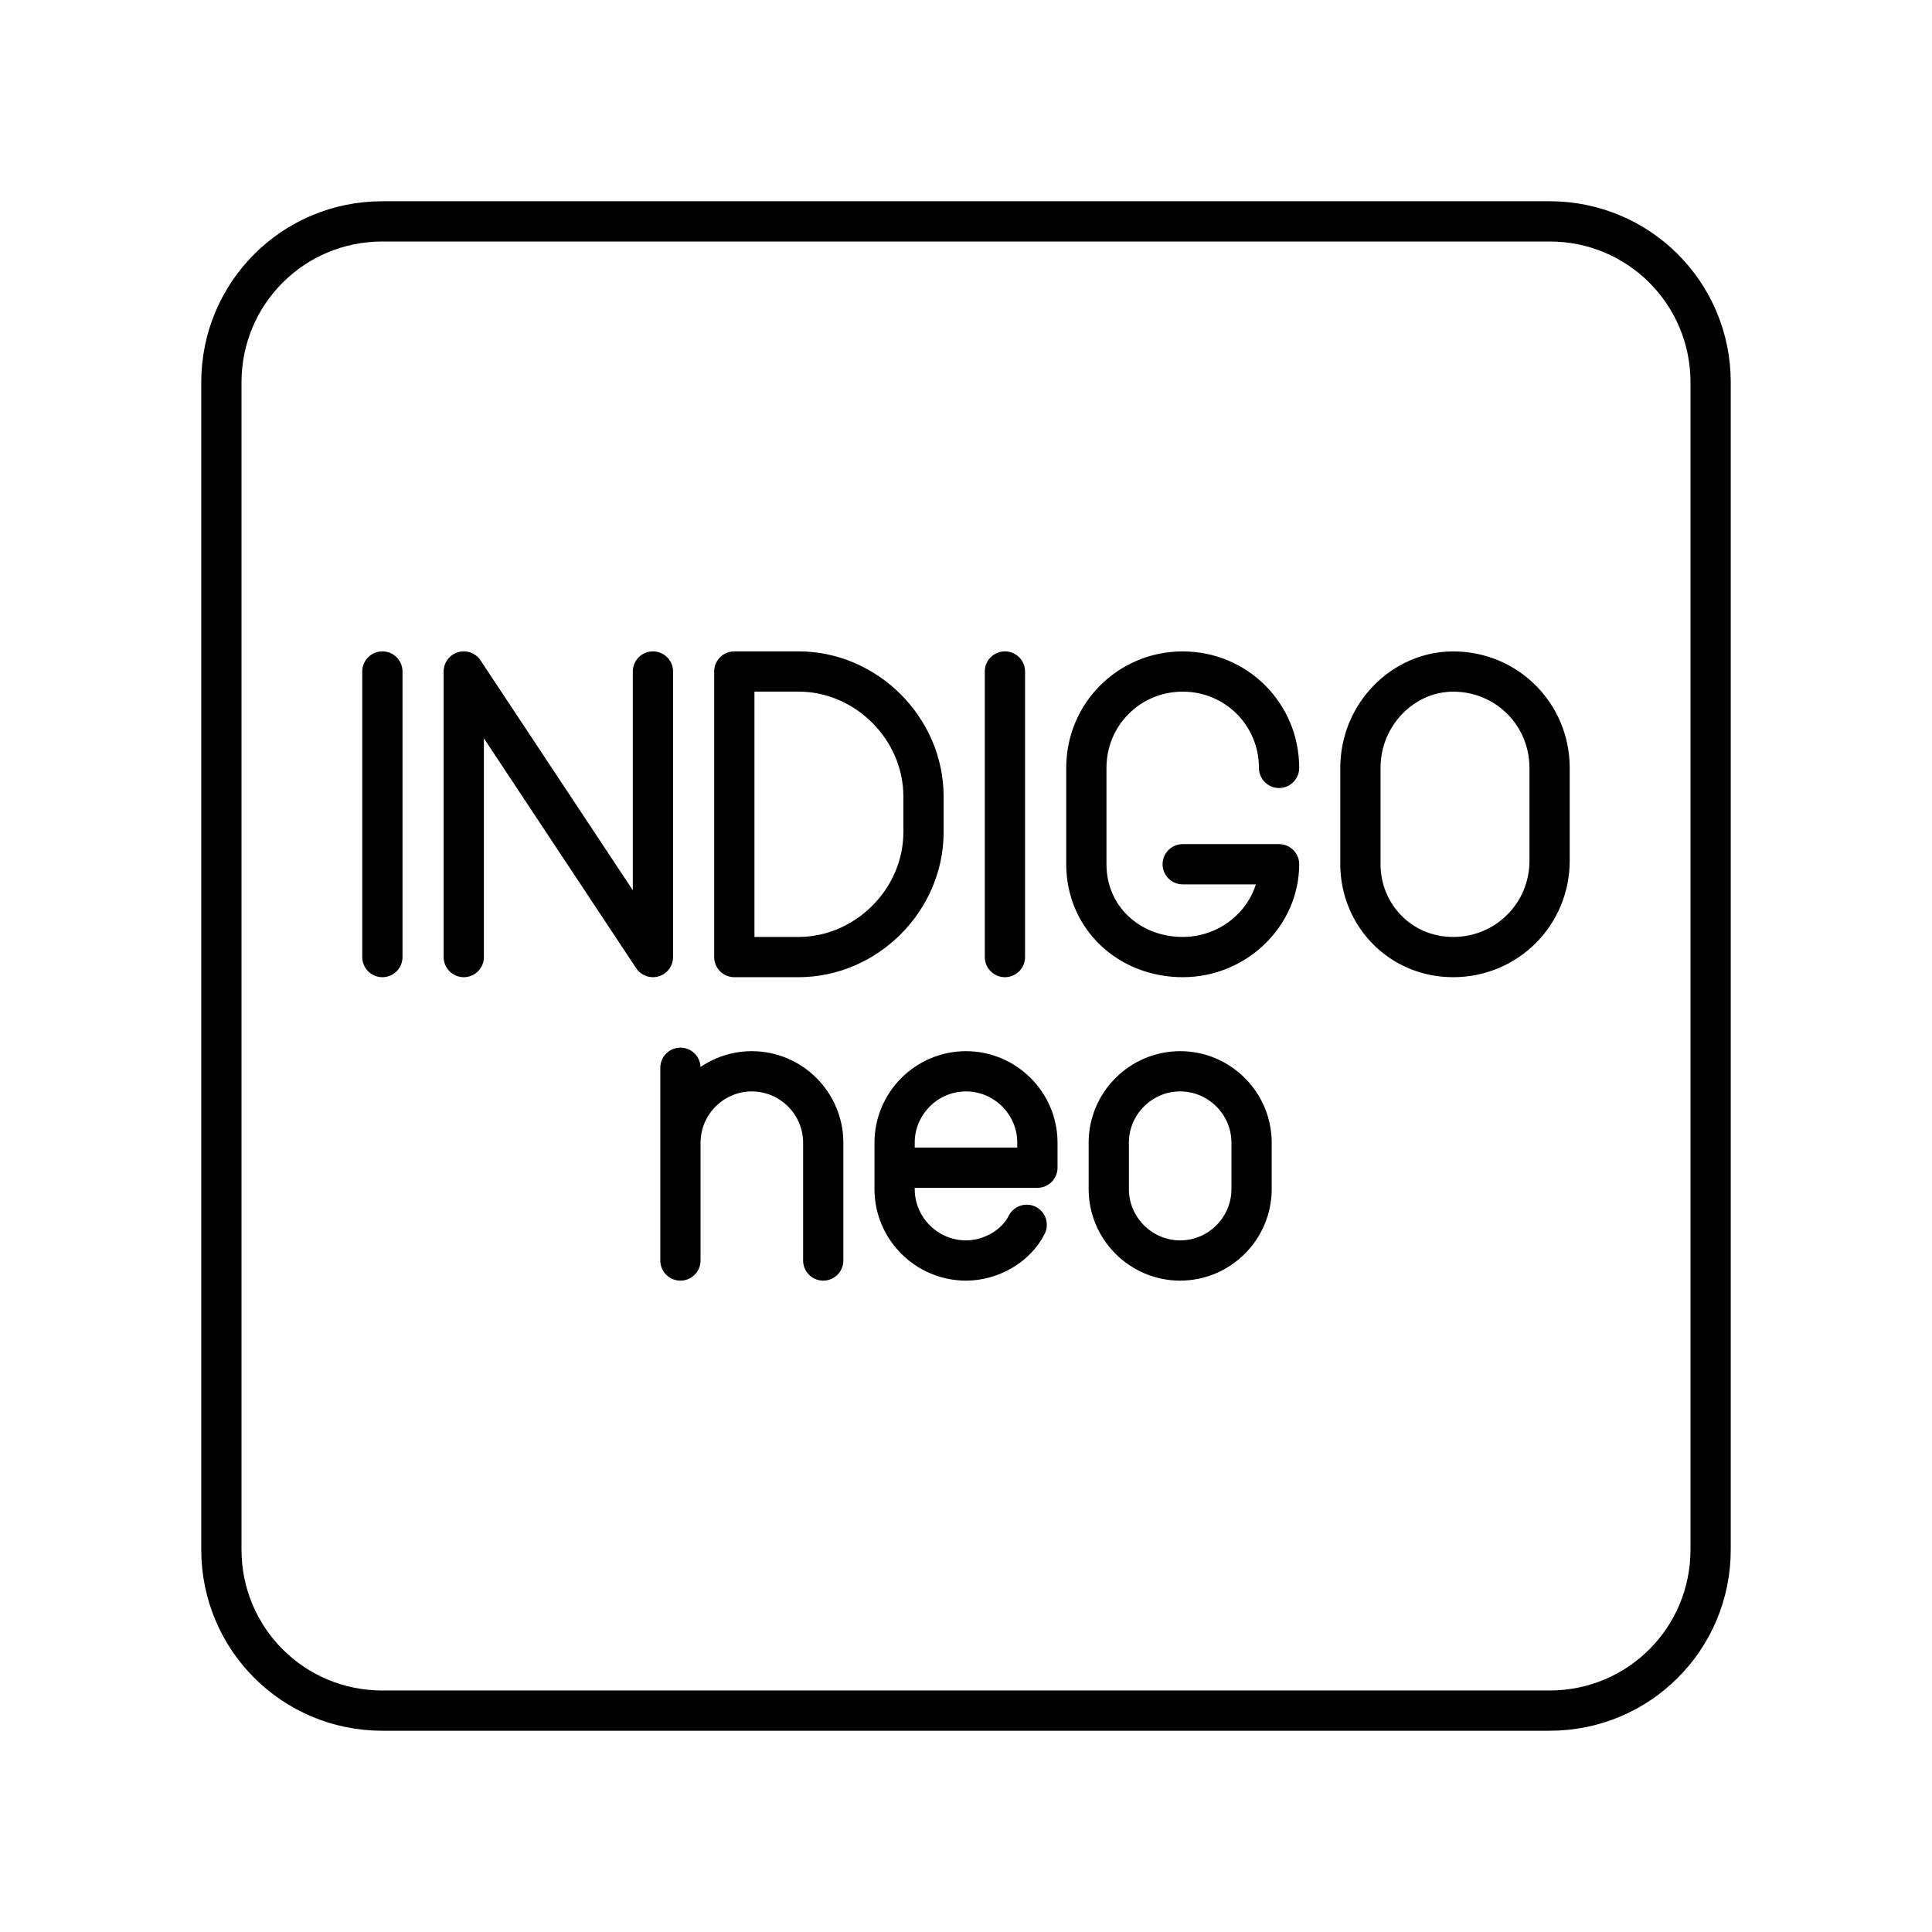
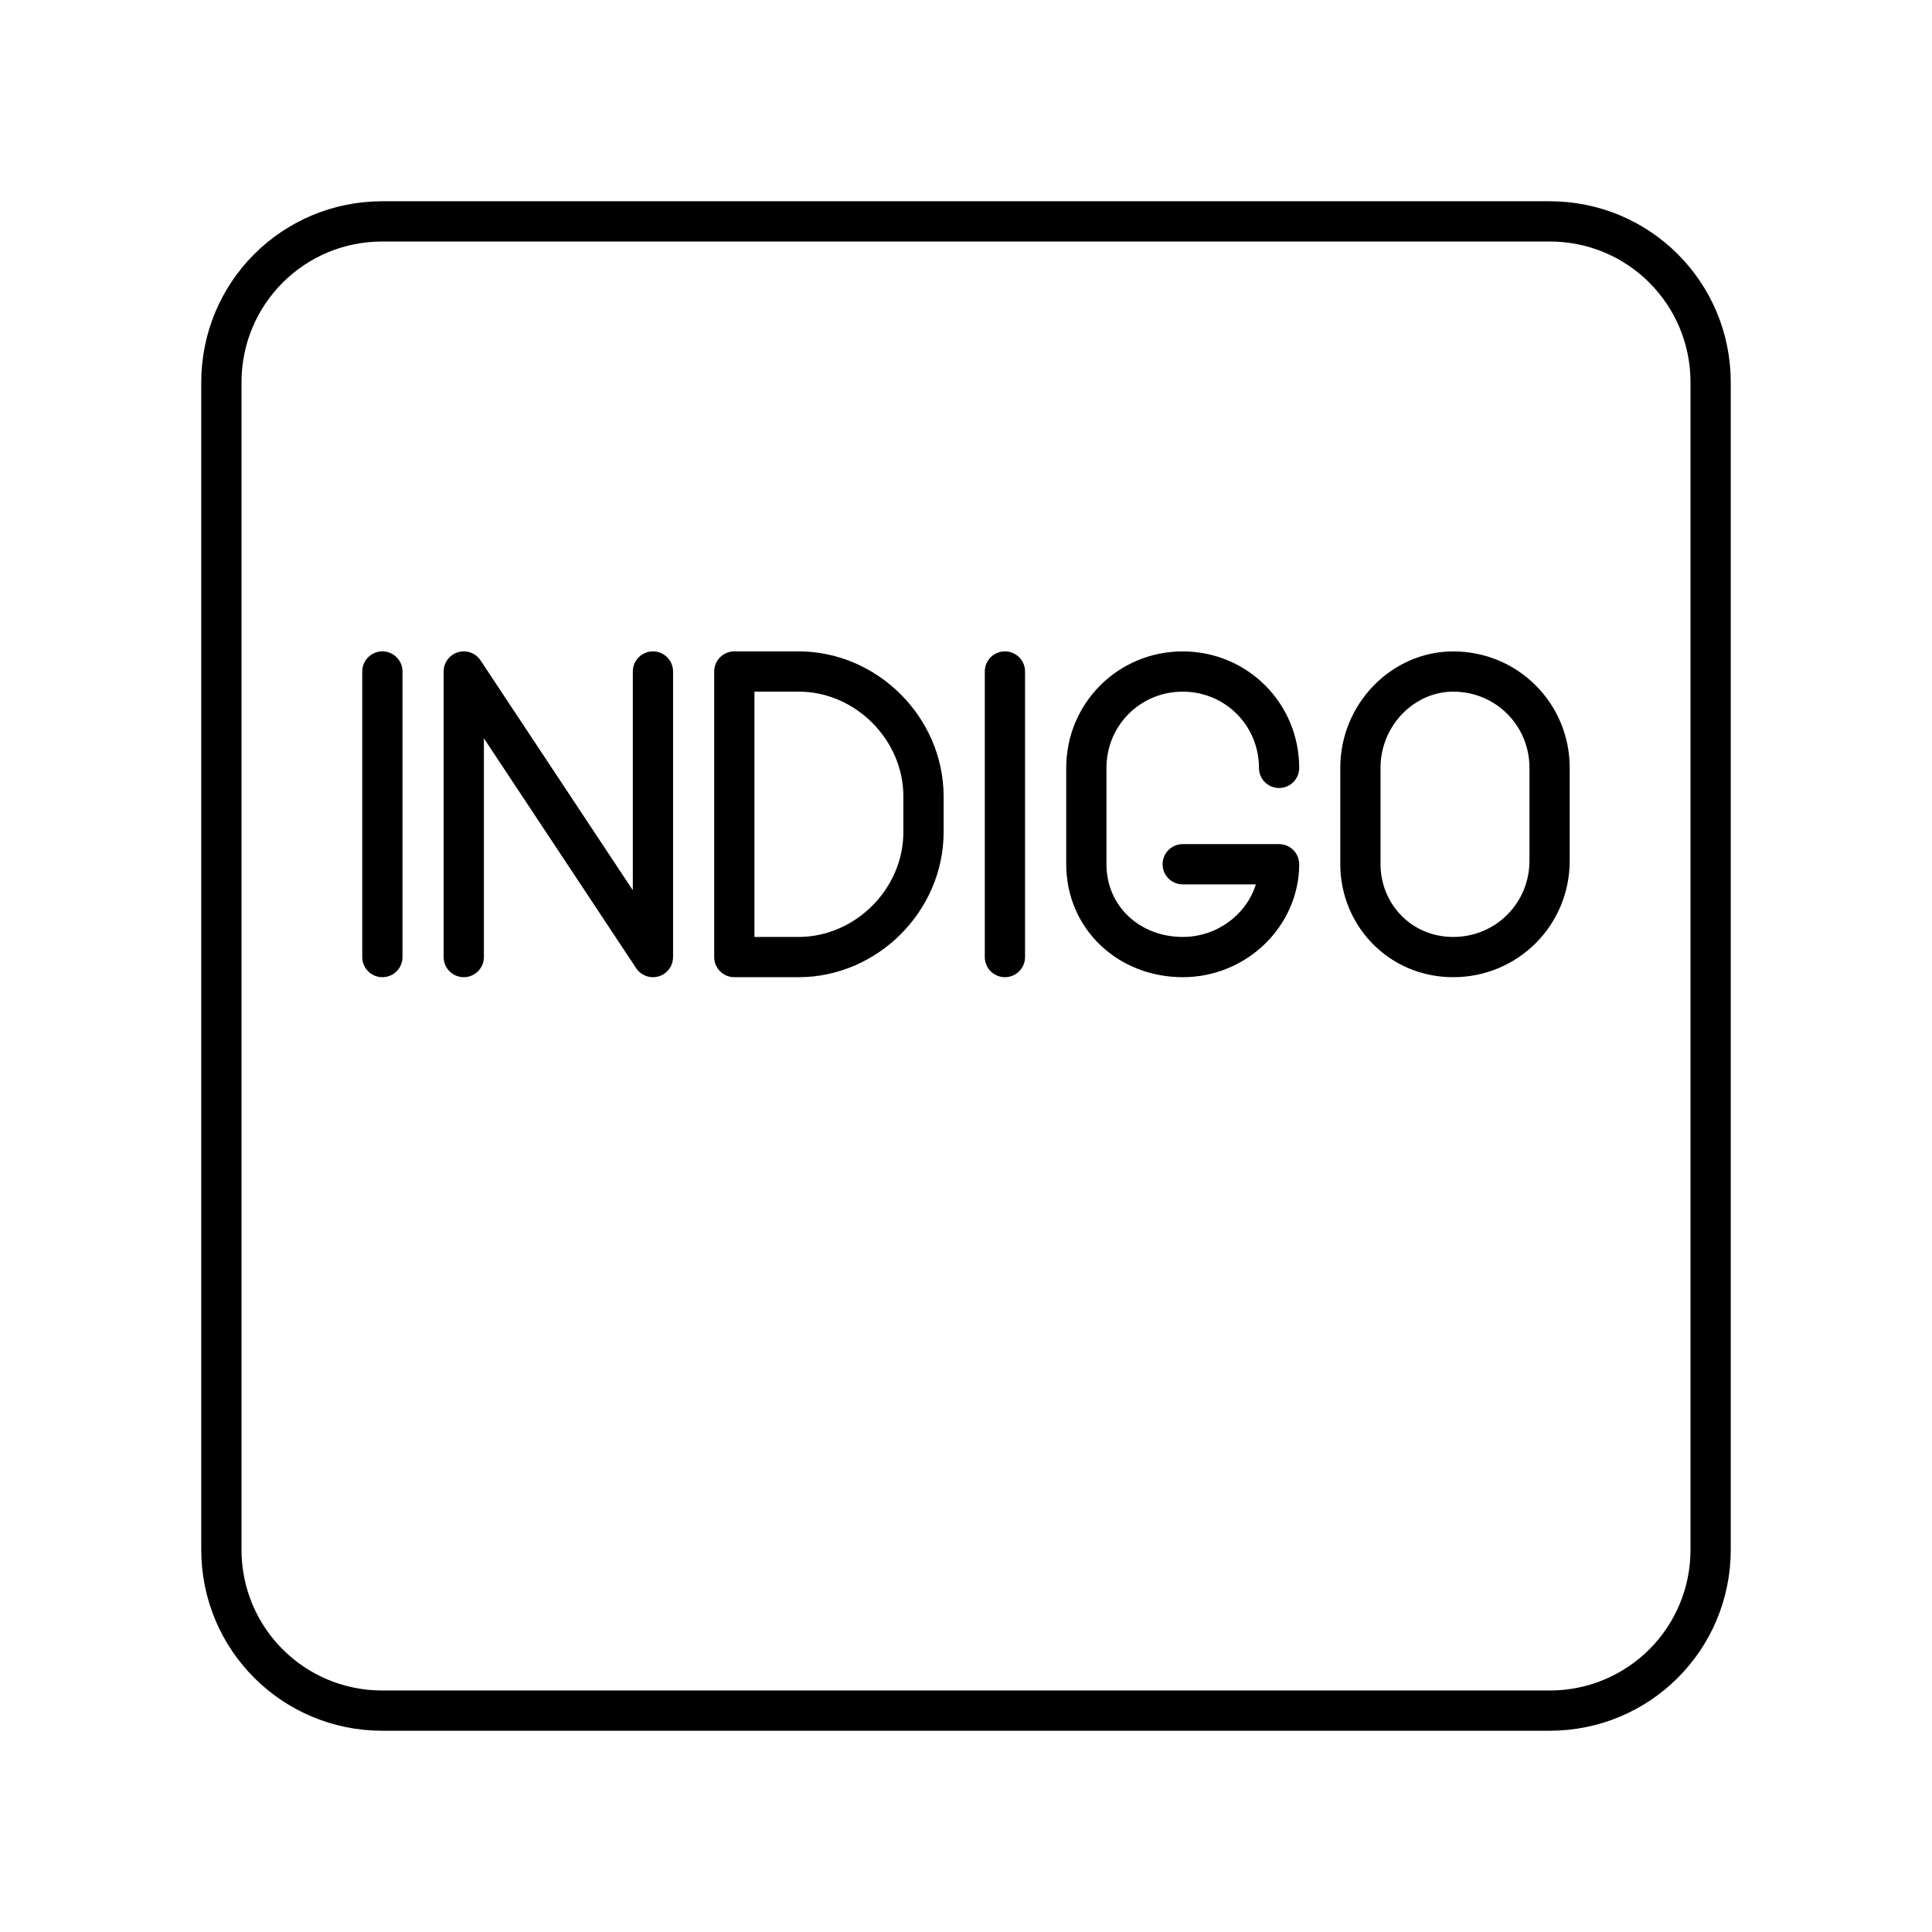
<svg xmlns="http://www.w3.org/2000/svg" id="a" viewBox="0 0 48 48">
  <defs>
    <style>.c{fill:none;stroke:#000;stroke-linecap:round;stroke-linejoin:round;}</style>
  </defs>
  <path class="c" d="M9.5,16.683v7.095M24.967,16.683v7.095" />
  <path class="c" d="M11.522,23.778v-7.095l4.7,7.095v-7.095" />
  <path class="c" d="M18.244,23.778v-7.095h1.596c1.685,0,3.104,1.419,3.104,3.104v.887c0,1.685-1.419,3.104-3.104,3.104h-1.596ZM36.105,23.778h0c-1.33,0-2.306-1.064-2.306-2.306v-2.394c0-1.33,1.064-2.394,2.306-2.394h0c1.33,0,2.394,1.064,2.394,2.394v2.306c0,1.33-1.064,2.394-2.394,2.394ZM31.778,19.078c0-1.33-1.064-2.394-2.394-2.394h0c-1.33,0-2.394,1.064-2.394,2.394v2.394c0,1.33,1.064,2.306,2.394,2.306h0c1.33,0,2.394-1.064,2.394-2.306h-2.394" />
-   <path class="c" d="M20.453,31.317v-2.927c0-.976-.798-1.774-1.774-1.774h0c-.976,0-1.774.798-1.774,1.774M16.905,31.317v-4.789" />
-   <path class="c" d="M25.508,30.43c-.266.532-.887.887-1.508.887h0c-.976,0-1.774-.798-1.774-1.774v-1.153c0-.976.798-1.774,1.774-1.774h0c.976,0,1.774.798,1.774,1.774v.621h-3.547M27.547,28.39c0-.976.798-1.774,1.774-1.774s1.774.798,1.774,1.774v1.153c0,.976-.798,1.774-1.774,1.774s-1.774-.798-1.774-1.774v-1.153Z" />
  <path id="b" class="c" d="M9.5,5.5h29c2.216,0,4,1.784,4,4v29c0,2.216-1.784,4-4,4H9.5c-2.216,0-4-1.784-4-4V9.5c0-2.216,1.784-4,4-4Z" />
</svg>